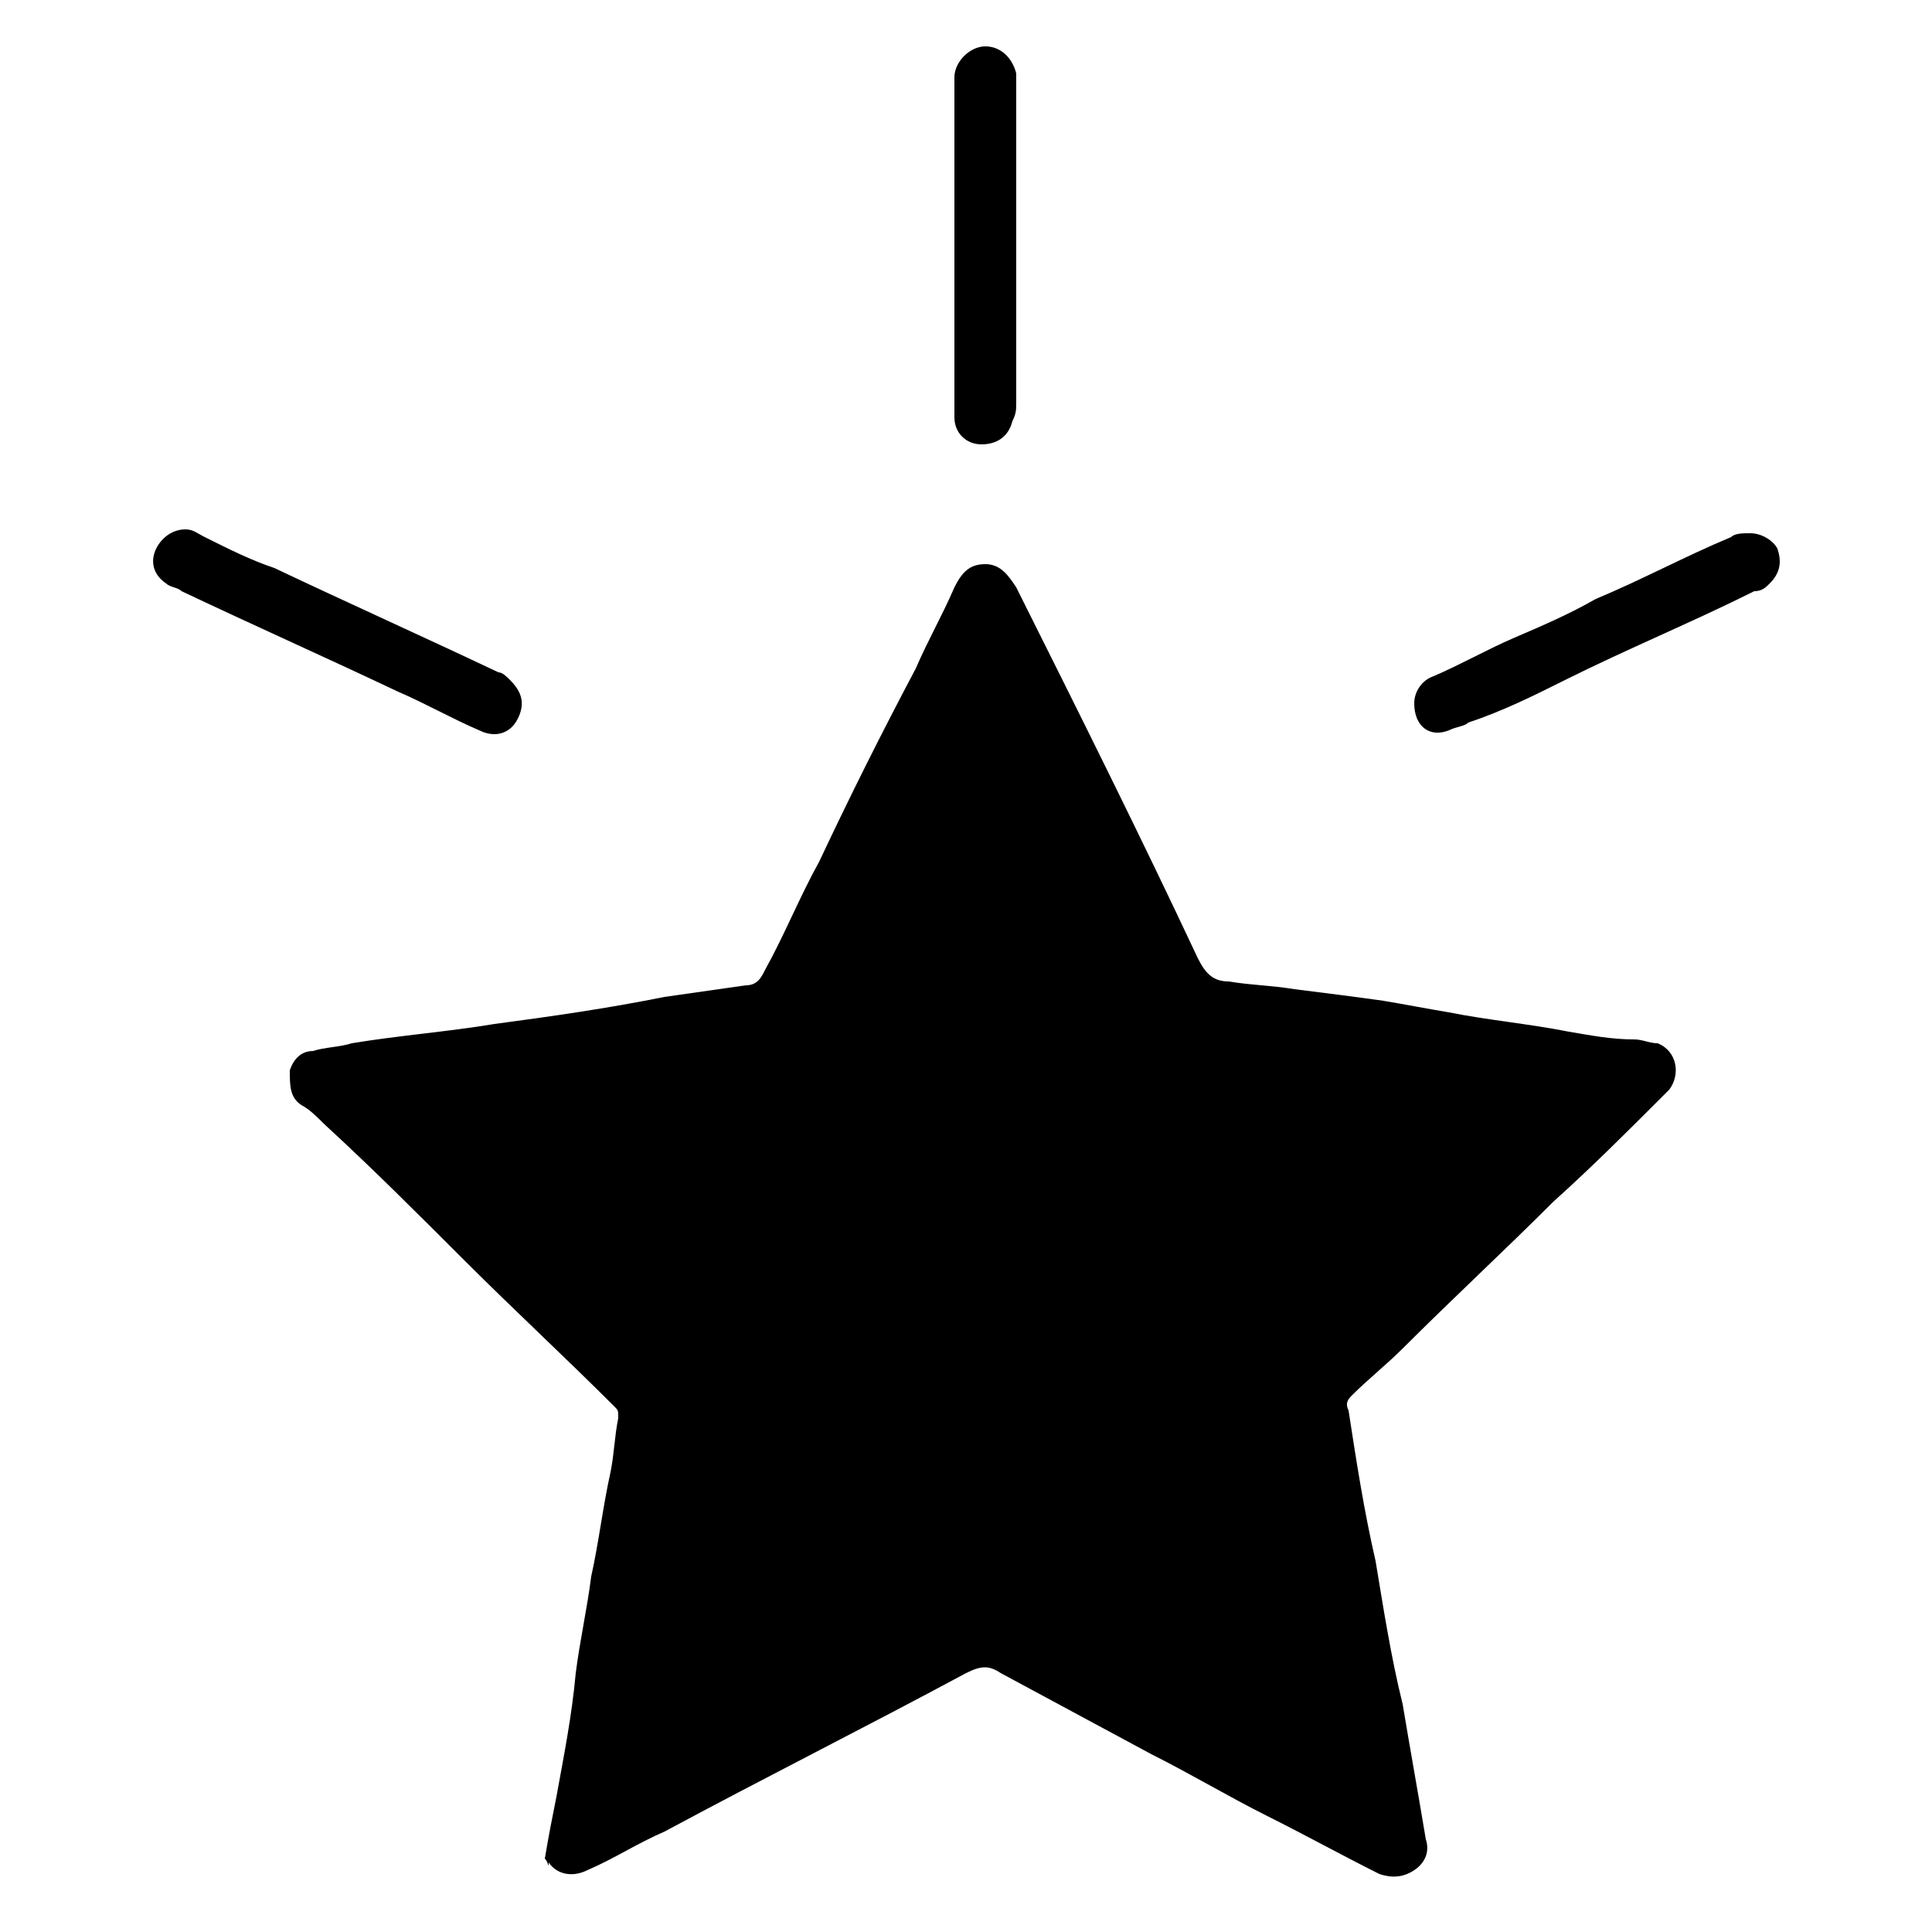
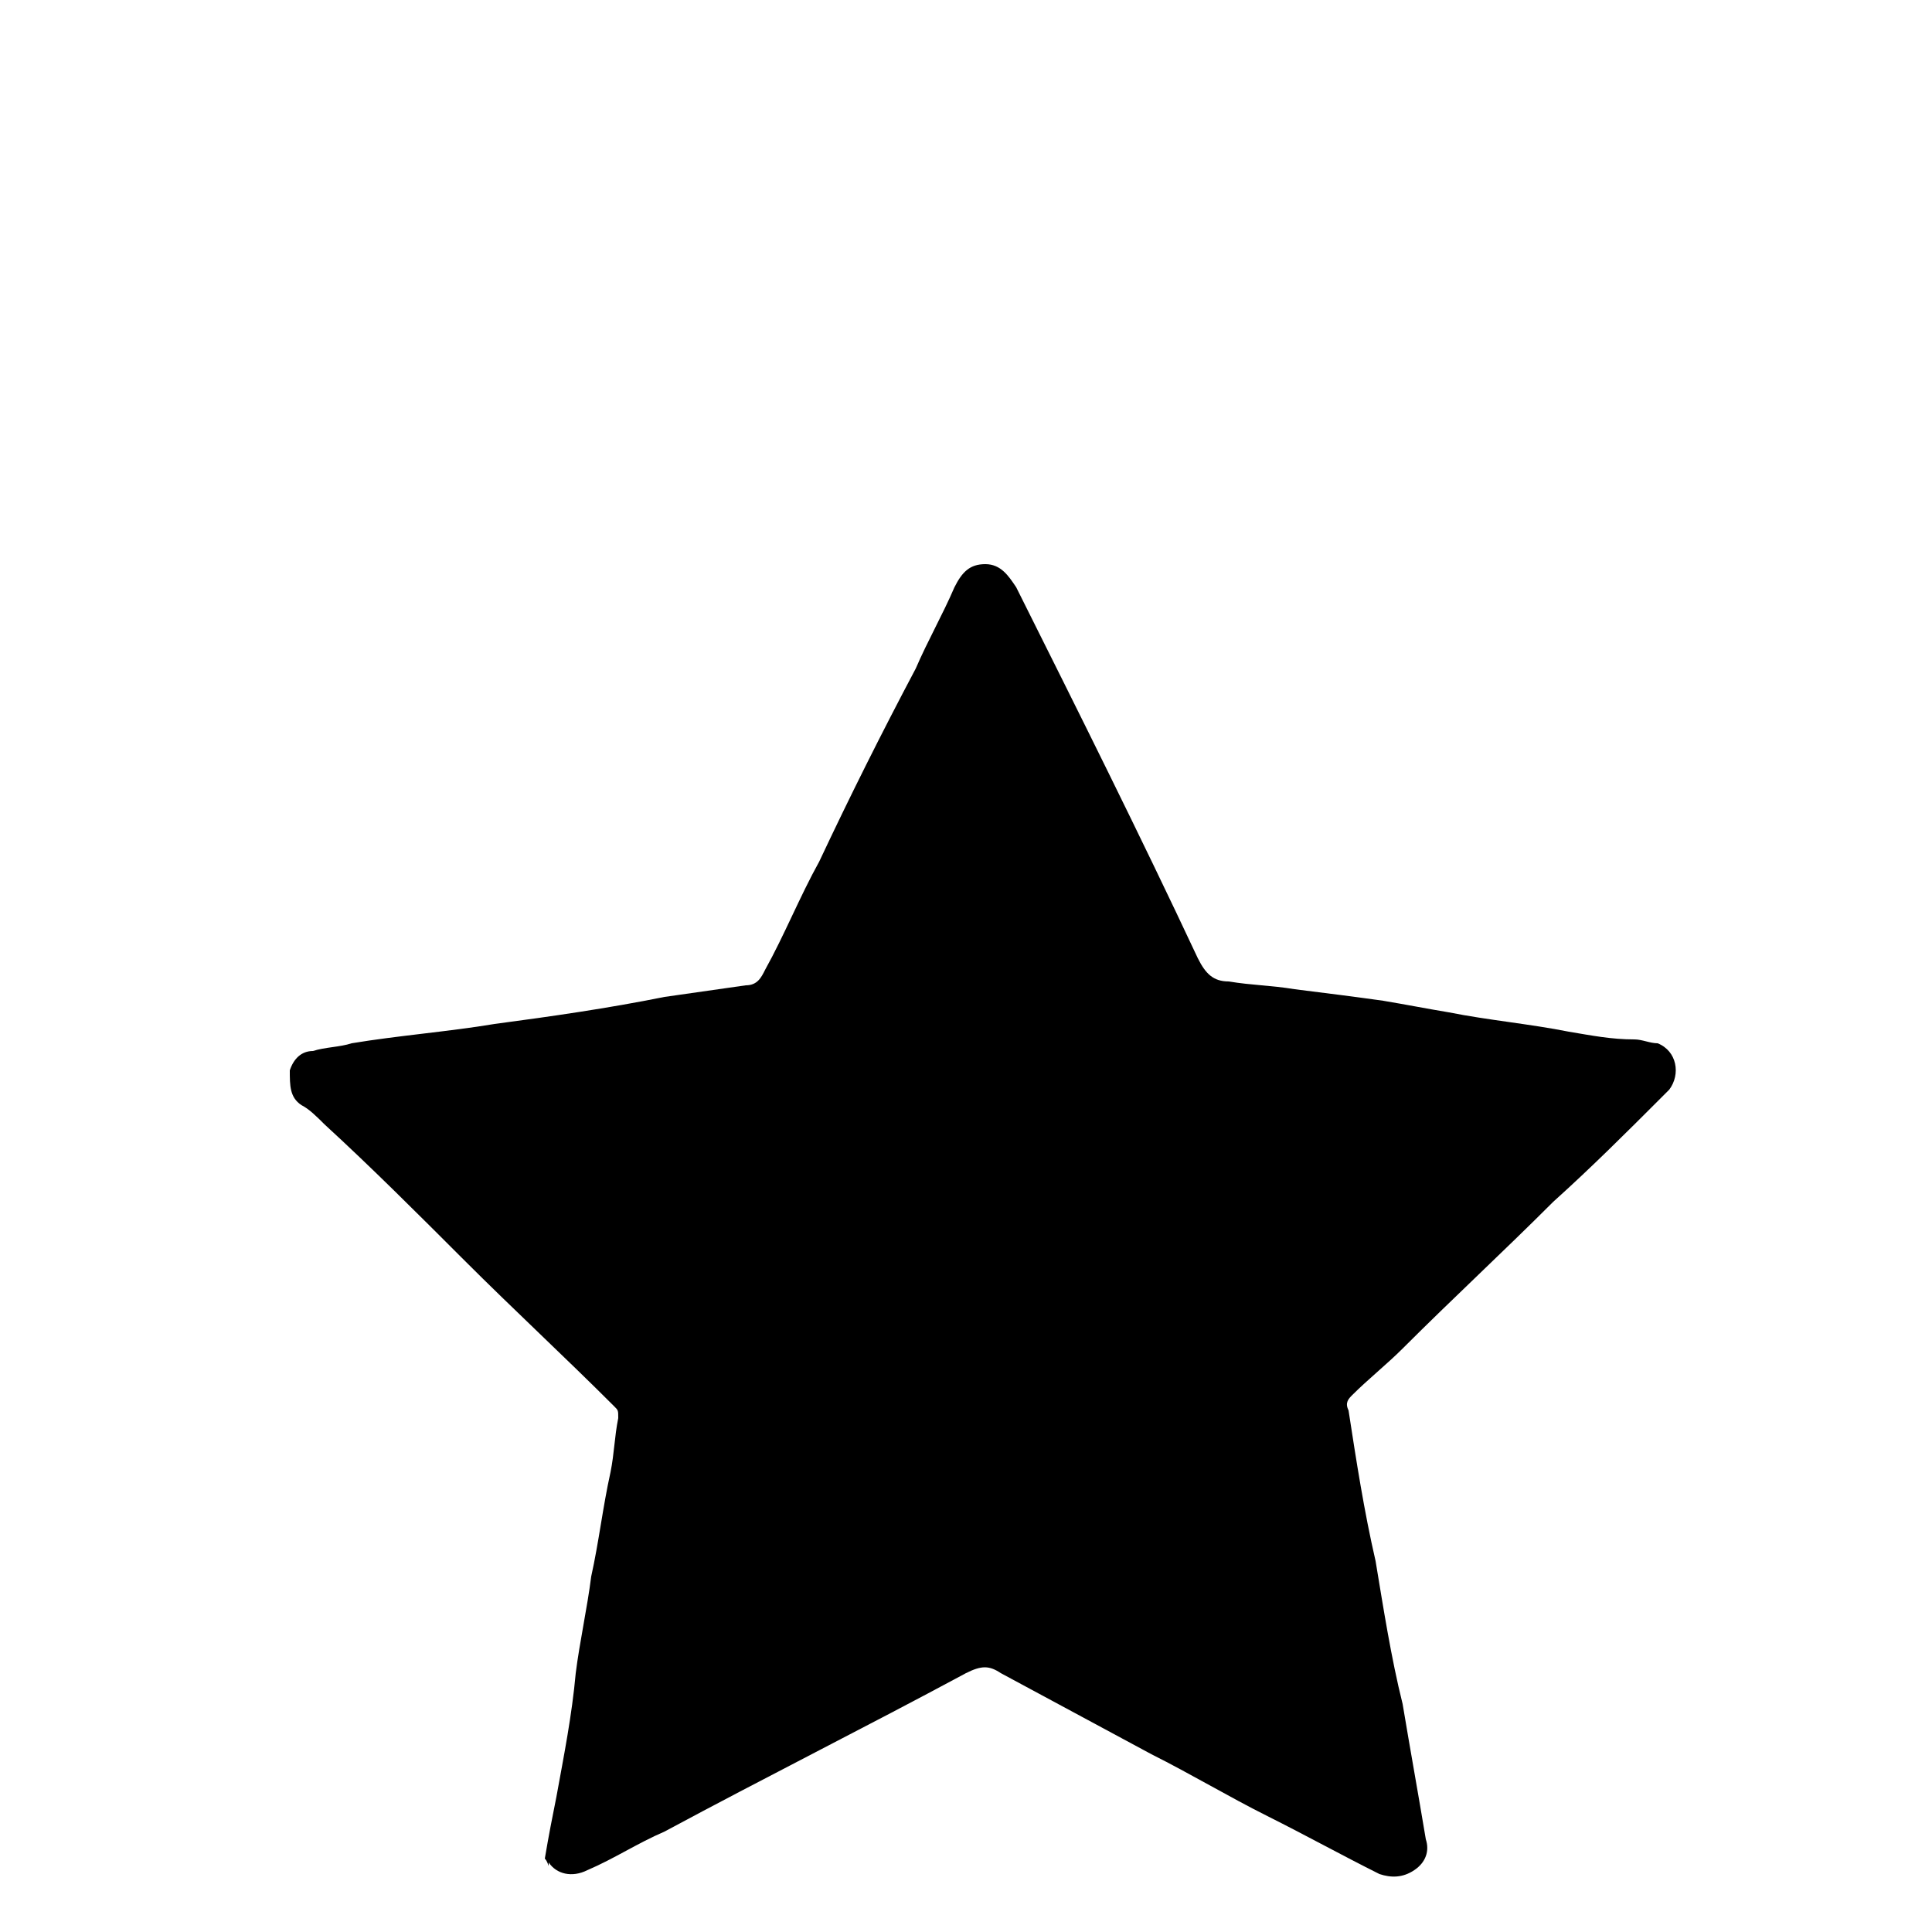
<svg xmlns="http://www.w3.org/2000/svg" version="1.1" id="Calque_1" x="0px" y="0px" viewBox="0 0 50 50" style="enable-background:new 0 0 50 50;" xml:space="preserve">
  <g id="Bnlpj5.tif_00000054237157376002540250000013092875656259598725_">
    <g>
      <path d="M14.1,48.1c0.1-0.6,0.2-1.1,0.3-1.6c0.2-1.1,0.4-2.1,0.5-3.2c0.1-0.8,0.3-1.7,0.4-2.5c0.2-0.9,0.3-1.8,0.5-2.7 c0.1-0.5,0.1-0.9,0.2-1.4c0-0.2,0-0.2-0.1-0.3c-1.3-1.3-2.6-2.5-3.9-3.8c-1.2-1.2-2.4-2.4-3.6-3.5c-0.2-0.2-0.4-0.4-0.6-0.5 c-0.3-0.2-0.3-0.5-0.3-0.9c0.1-0.3,0.3-0.5,0.6-0.5c0.3-0.1,0.7-0.1,1-0.2c1.2-0.2,2.5-0.3,3.7-0.5c1.5-0.2,2.9-0.4,4.4-0.7 c0.7-0.1,1.4-0.2,2.1-0.3c0.3,0,0.4-0.2,0.5-0.4c0.5-0.9,0.9-1.9,1.4-2.8c0.8-1.7,1.6-3.3,2.5-5c0.3-0.7,0.7-1.4,1-2.1 c0.2-0.4,0.4-0.6,0.8-0.6c0.4,0,0.6,0.3,0.8,0.6c1.6,3.2,3.2,6.4,4.7,9.6c0.2,0.4,0.4,0.6,0.8,0.6c0.6,0.1,1.1,0.1,1.7,0.2 c0.8,0.1,1.6,0.2,2.3,0.3c0.6,0.1,1.1,0.2,1.7,0.3c1,0.2,2.1,0.3,3.1,0.5c0.6,0.1,1.1,0.2,1.7,0.2c0.2,0,0.4,0.1,0.6,0.1 c0.5,0.2,0.6,0.8,0.3,1.2c-0.1,0.1-0.2,0.2-0.2,0.2c-0.9,0.9-1.8,1.8-2.8,2.7c-1.3,1.3-2.6,2.5-3.9,3.8c-0.4,0.4-0.9,0.8-1.3,1.2 c-0.1,0.1-0.2,0.2-0.1,0.4c0.2,1.3,0.4,2.6,0.7,3.9c0.2,1.2,0.4,2.5,0.7,3.7c0.2,1.2,0.4,2.3,0.6,3.5c0.1,0.3,0,0.6-0.3,0.8 c-0.3,0.2-0.6,0.2-0.9,0.1c-1-0.5-1.9-1-2.9-1.5c-1-0.5-2-1.1-3-1.6c-1.3-0.7-2.6-1.4-3.9-2.1c-0.3-0.2-0.5-0.2-0.9,0 c-2.6,1.4-5.2,2.7-7.8,4.1c-0.7,0.3-1.3,0.7-2,1c-0.4,0.2-0.8,0.1-1-0.2C14.2,48.4,14.2,48.2,14.1,48.1z" />
-       <path d="M24.7,6.3c0-1.3,0-2.7,0-4c0-0.1,0-0.2,0-0.3c0-0.4,0.4-0.8,0.8-0.8c0.4,0,0.7,0.3,0.8,0.7c0,0.1,0,0.2,0,0.3 c0,2.7,0,5.5,0,8.2c0,0.2,0,0.3-0.1,0.5c-0.1,0.4-0.4,0.6-0.8,0.6c-0.4,0-0.7-0.3-0.7-0.7c0-0.1,0-0.3,0-0.4 C24.7,9,24.7,7.6,24.7,6.3z" />
-       <path d="M4.8,13.7c0.2,0,0.3,0.1,0.5,0.2c0.6,0.3,1.2,0.6,1.8,0.8c1.9,0.9,3.9,1.8,5.8,2.7c0.1,0,0.2,0.1,0.3,0.2 c0.3,0.3,0.4,0.6,0.2,1c-0.2,0.4-0.6,0.5-1,0.3c-0.7-0.3-1.4-0.7-2.1-1c-1.9-0.9-3.7-1.7-5.6-2.6c-0.1-0.1-0.3-0.1-0.4-0.2 C4,14.9,3.9,14.6,4,14.3C4.1,14,4.4,13.7,4.8,13.7z" />
-       <path d="M36.6,18.2c0-0.3,0.2-0.6,0.5-0.7c0.7-0.3,1.4-0.7,2.1-1c0.7-0.3,1.4-0.6,2.1-1c1.2-0.5,2.3-1.1,3.5-1.6 c0.1-0.1,0.3-0.1,0.5-0.1c0.3,0,0.6,0.2,0.7,0.4c0.1,0.3,0.1,0.6-0.2,0.9c-0.1,0.1-0.2,0.2-0.4,0.2c-1.6,0.8-3.3,1.5-4.9,2.3 c-0.8,0.4-1.6,0.8-2.5,1.1c-0.1,0.1-0.3,0.1-0.5,0.2C37,19.1,36.6,18.8,36.6,18.2z" />
    </g>
  </g>
</svg>